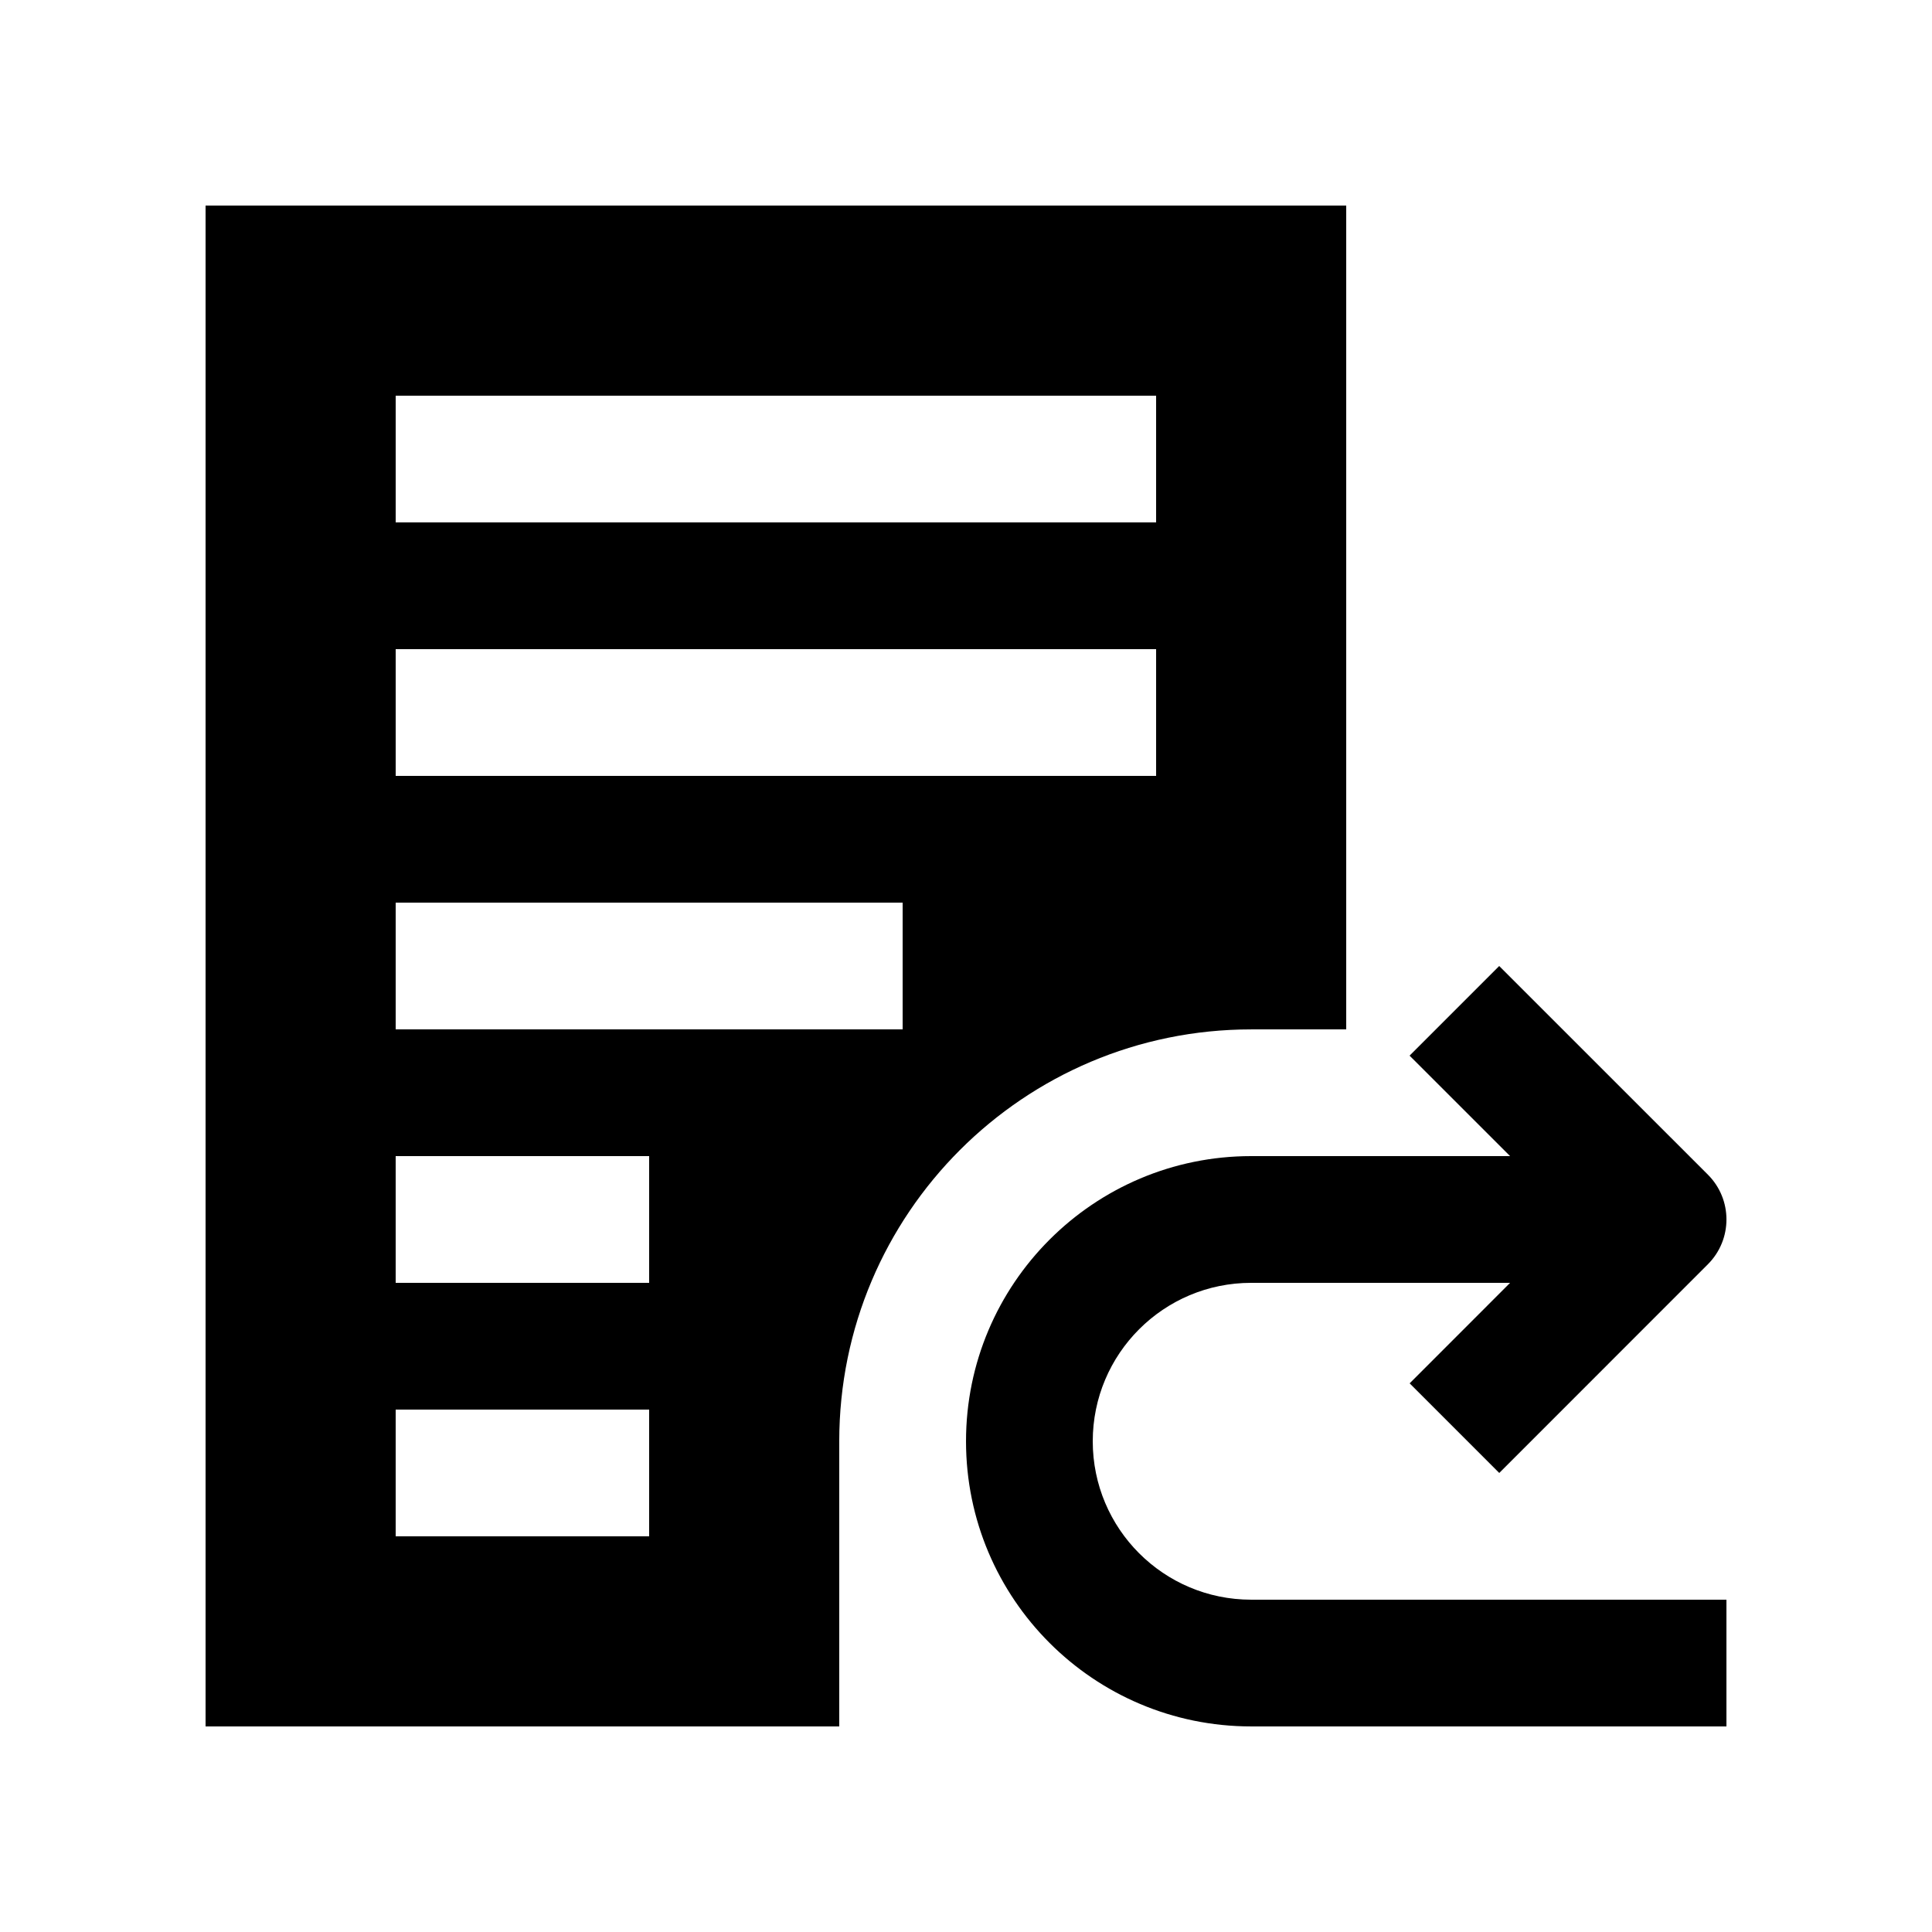
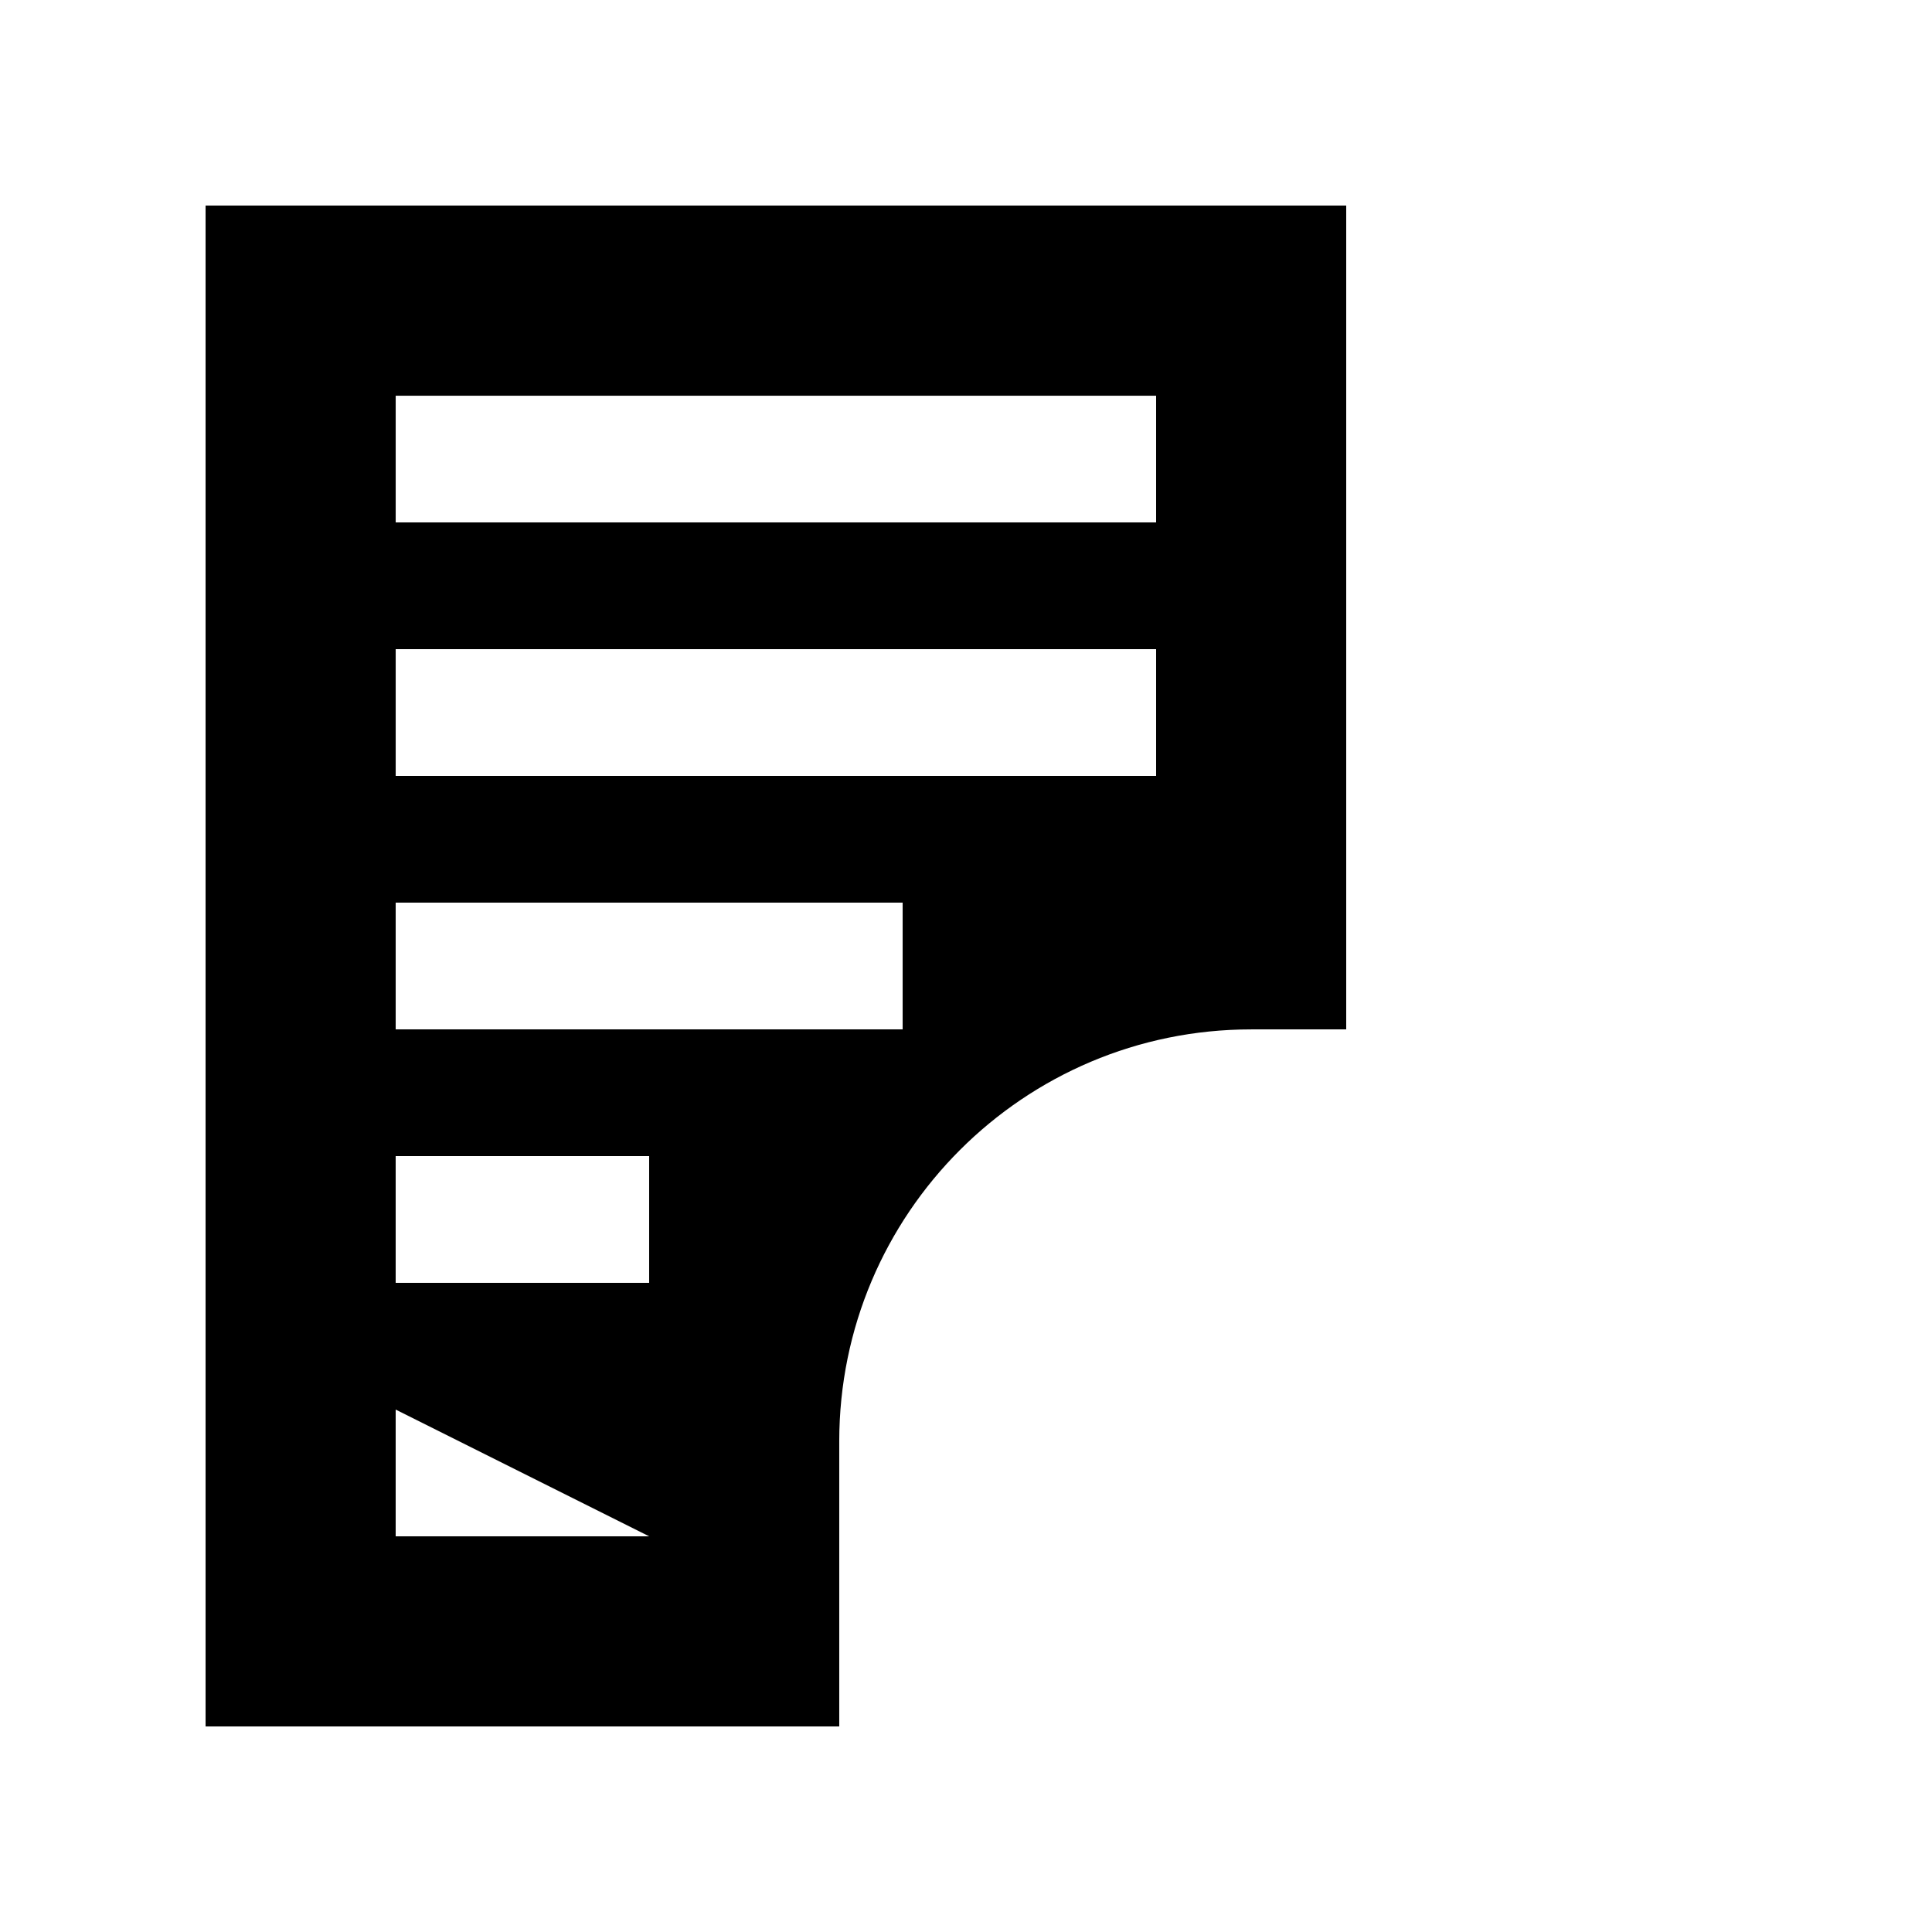
<svg xmlns="http://www.w3.org/2000/svg" fill="#000000" width="800px" height="800px" version="1.1" viewBox="144 144 512 512">
  <g>
-     <path d="m198.48 198.48v403.04h167.93v-75.57c0-60.285 48.891-109.15 109.16-109.15h25.191v-218.32zm117.55 352.66h-67.172v-33.59h67.172zm0-67.172h-67.172v-33.59h67.172zm67.18-67.168h-134.35v-33.59h134.35zm67.172-67.18h-201.52v-33.582h201.52zm0-67.172h-201.52v-33.582h201.52z" />
-     <path d="m433.59 525.95c0-23.191 18.793-41.984 41.984-41.984h68.617l-26.617 26.633 23.746 23.75 55.289-55.305c6.559-6.566 6.559-17.191 0-23.75l-55.305-55.289-23.75 23.75 26.637 26.625h-68.617c-41.719 0-75.57 33.852-75.57 75.57 0 41.754 33.852 75.57 75.57 75.57h125.95v-33.59l-125.95 0.004c-23.191 0-41.984-18.793-41.984-41.984z" />
+     <path d="m198.48 198.48v403.04h167.93v-75.57c0-60.285 48.891-109.15 109.16-109.15h25.191v-218.32zm117.55 352.66h-67.172v-33.59zm0-67.172h-67.172v-33.59h67.172zm67.18-67.168h-134.35v-33.59h134.35zm67.172-67.18h-201.52v-33.582h201.52zm0-67.172h-201.52v-33.582h201.52z" />
  </g>
</svg>